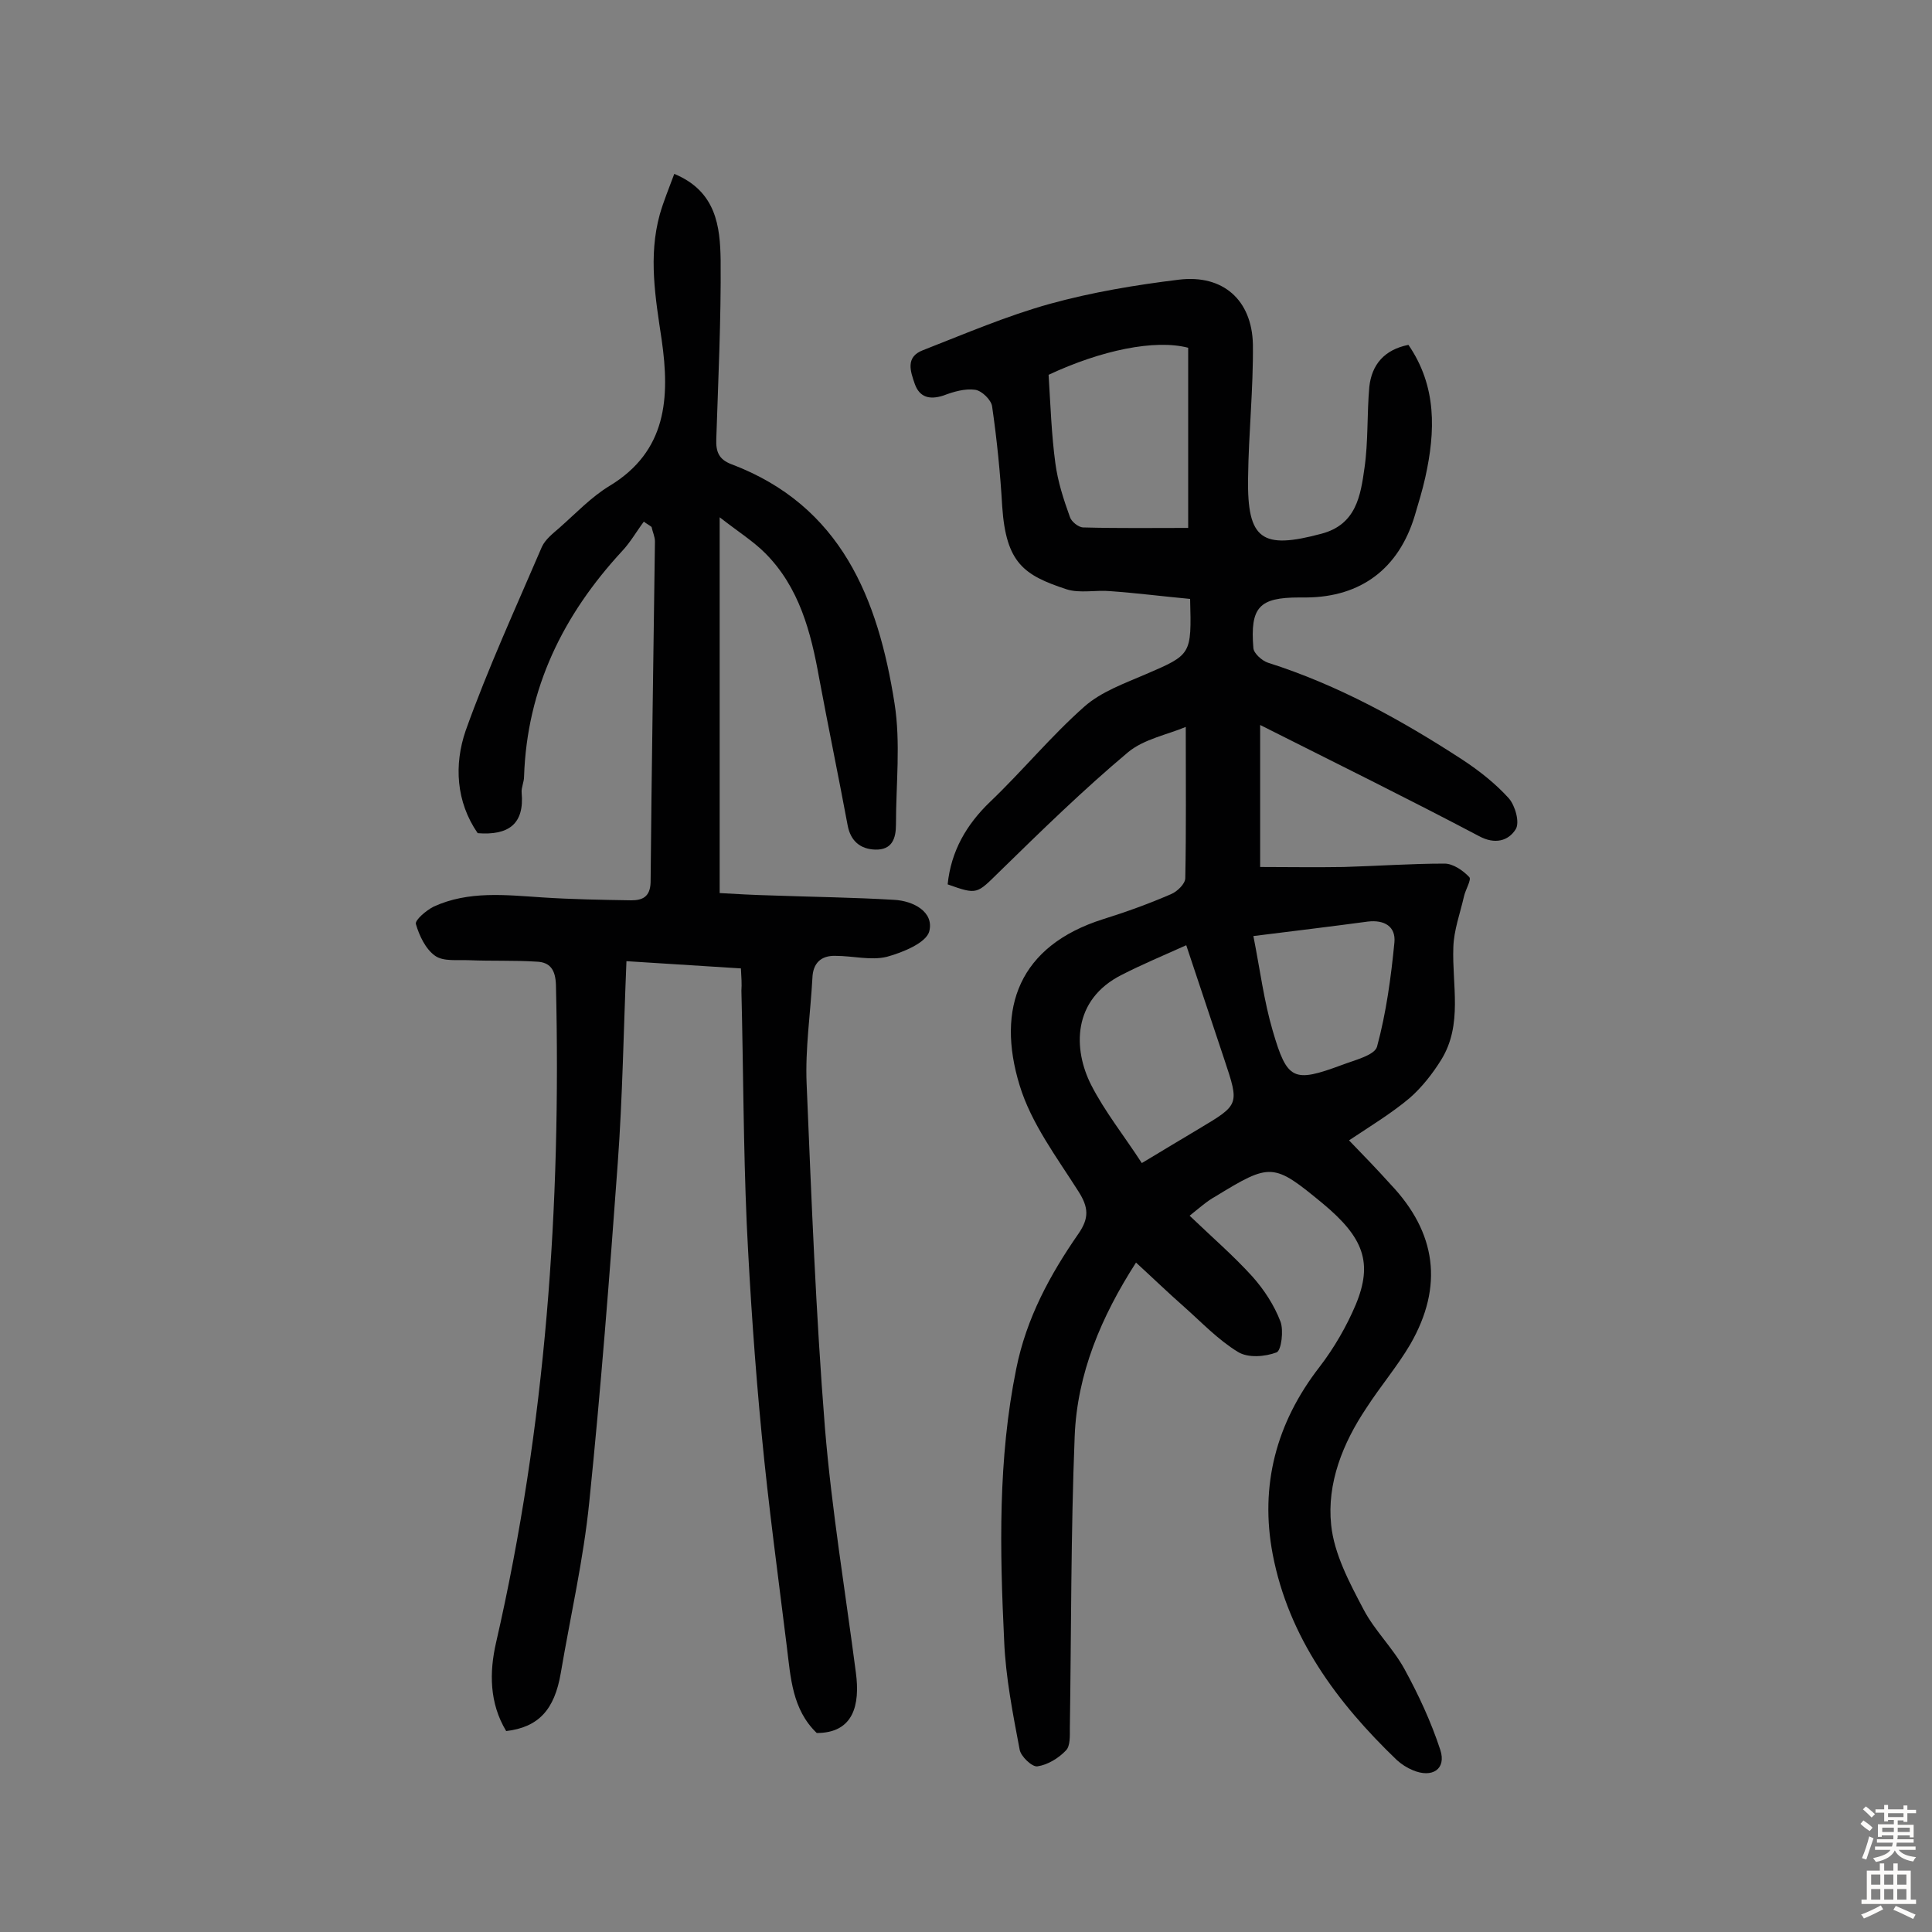
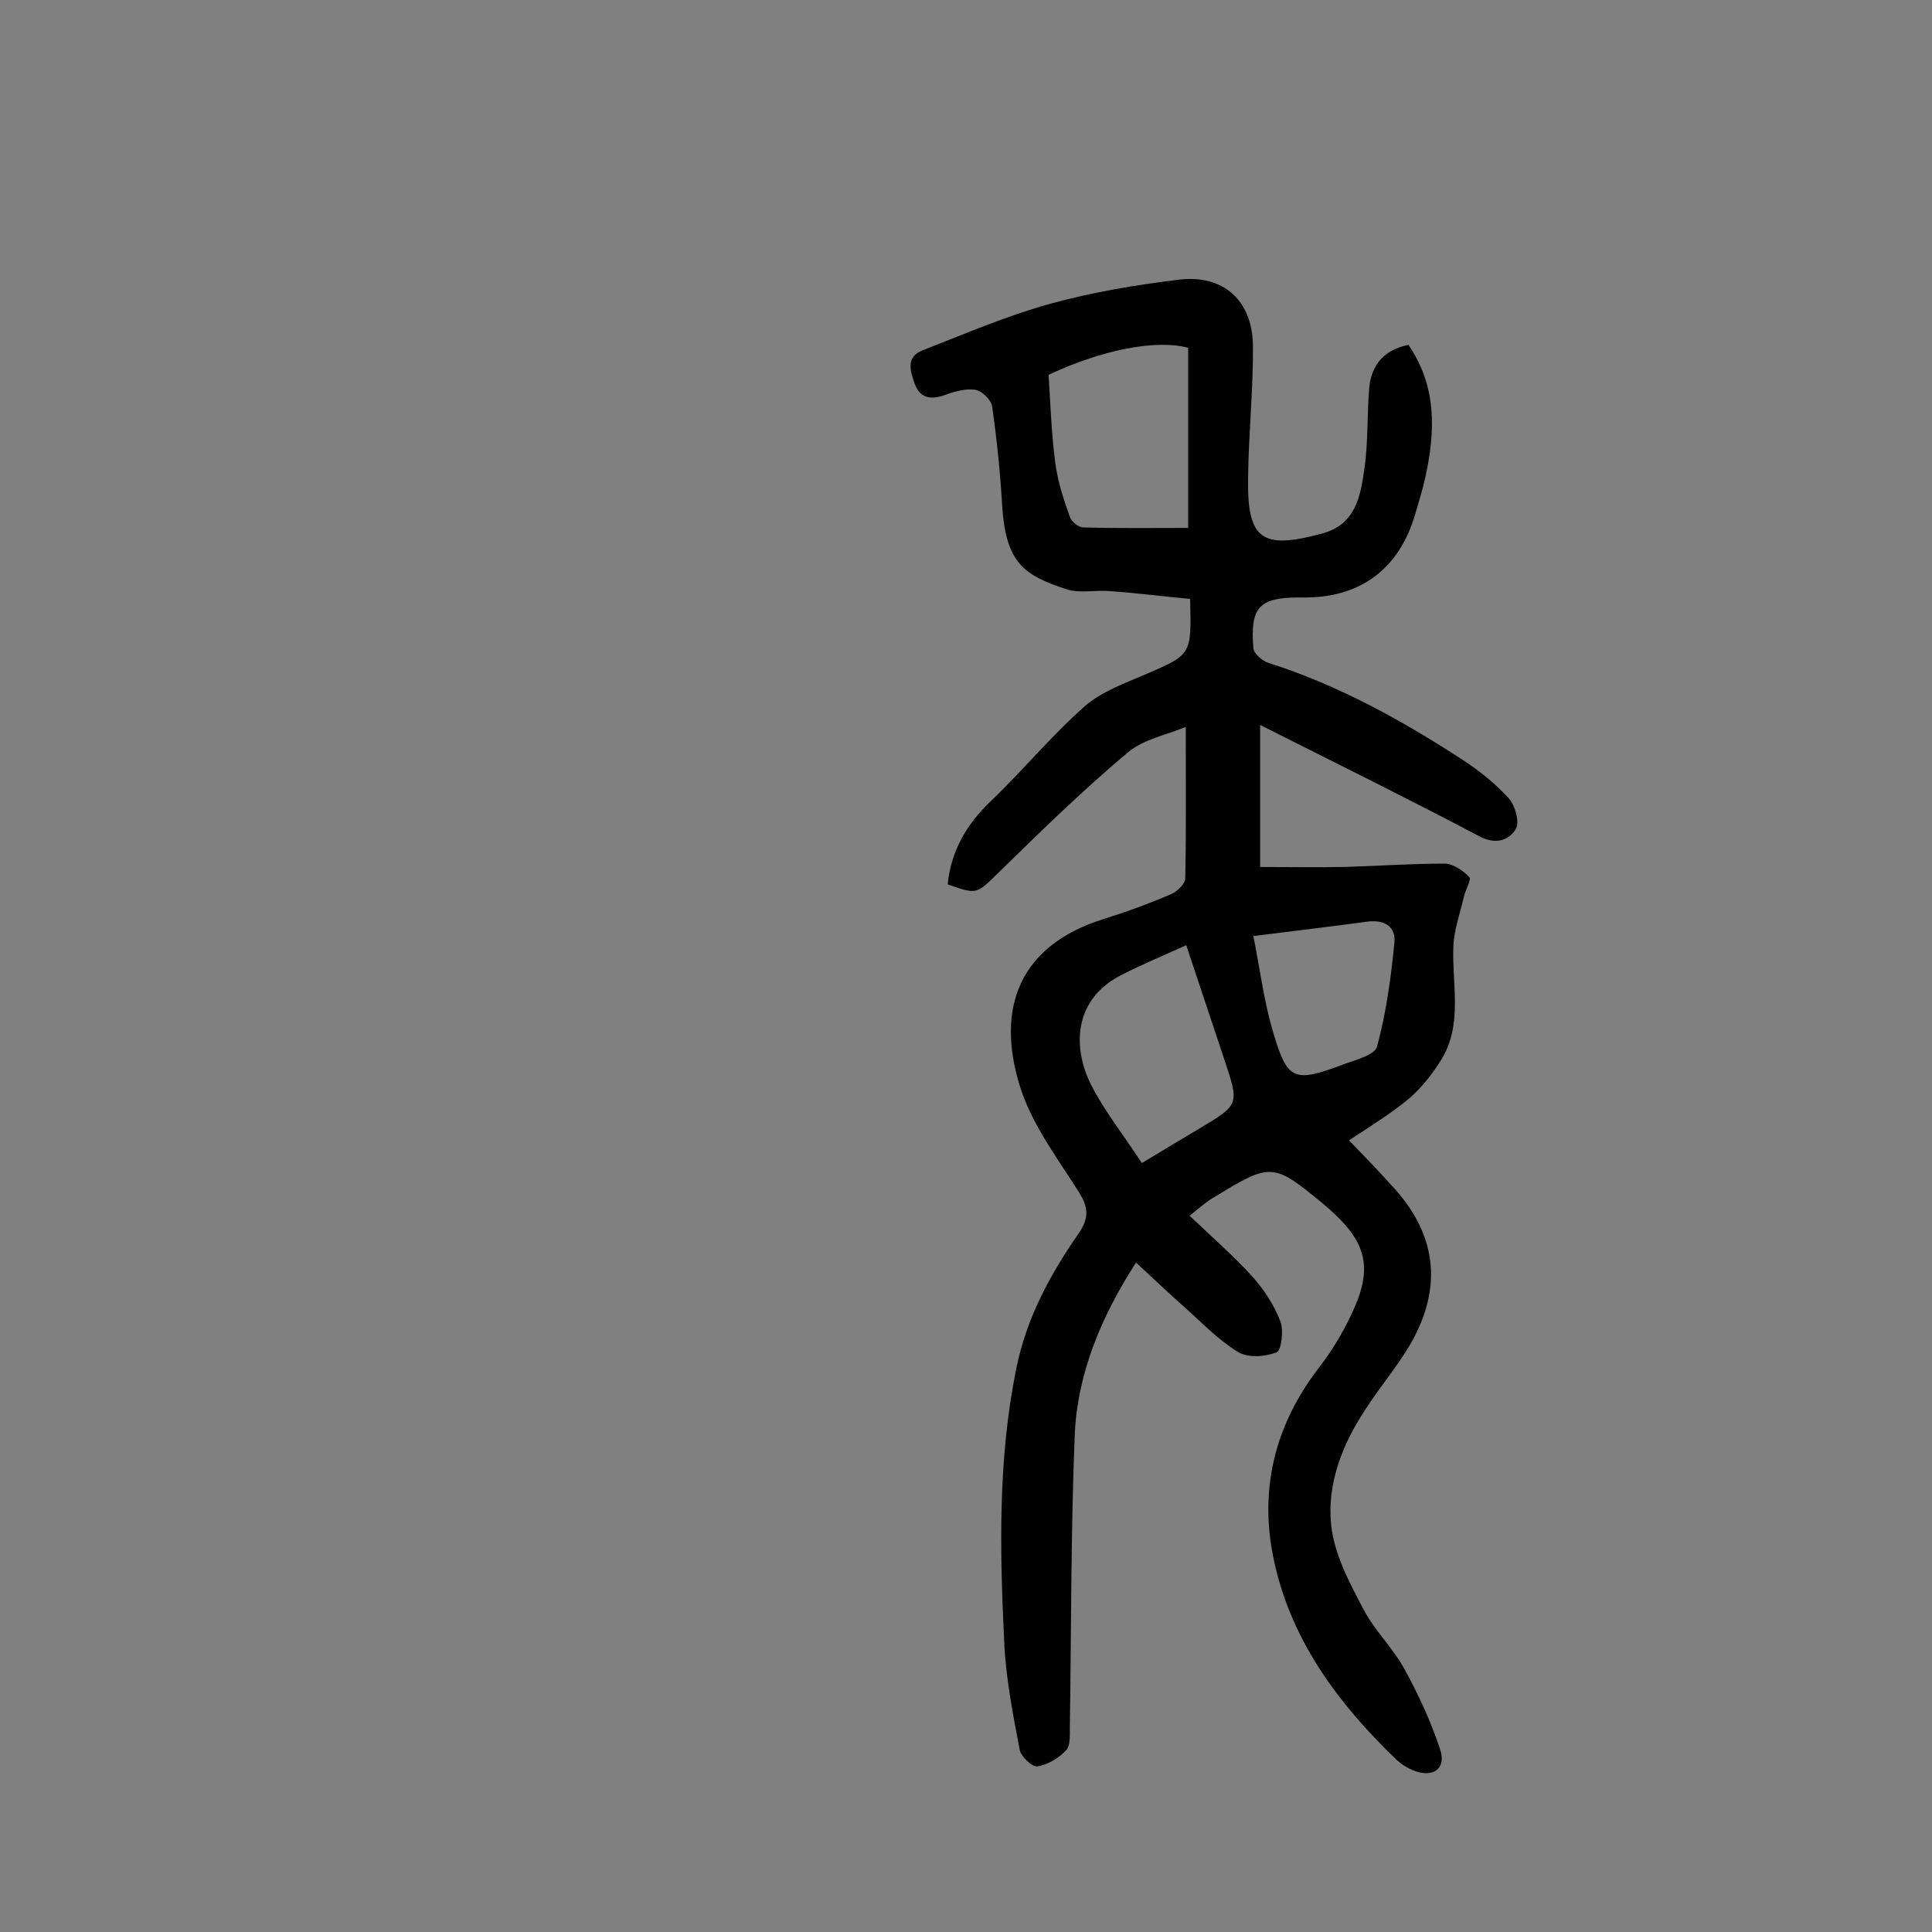
<svg xmlns="http://www.w3.org/2000/svg" enable-background="new 0 0 400 400" viewBox="0 0 400 400">
  <rect x="0" y="0" width="400" height="400" fill="#808080" stroke="none" />
  <path d="m246.3 251.7c4.7 4.5 9.1 8.3 13 12.6 2.4 2.7 4.5 5.9 5.8 9.3.7 1.8.2 6-.8 6.4-2.4.9-5.9 1.2-8-.1-4.1-2.5-7.5-6.1-11.1-9.3-3.3-2.9-6.4-5.9-10-9.2-7.2 11.2-12.2 23-12.7 36-.8 20.1-.7 40.2-1 60.4 0 1.6.1 3.7-.8 4.6-1.5 1.6-3.8 3-5.9 3.3-1.1.2-3.5-2.1-3.7-3.5-1.4-7.4-2.9-15-3.2-22.5-.9-18.8-1.3-37.6 2.5-56.3 2.1-10.5 7-19.5 12.9-28 2.2-3.2 2.1-5.4 0-8.7-4.5-7.1-9.8-14.1-12.2-22-4.9-16-.1-28.9 17.3-34.4 4.8-1.5 9.5-3.2 14.1-5.2 1.2-.5 2.9-2.1 2.9-3.3.2-10 .1-20 .1-31.3-3.8 1.6-8.6 2.5-11.9 5.2-9.3 7.8-18 16.3-26.7 24.8-4.7 4.6-4.5 4.8-10.7 2.6.7-6.9 3.9-12.4 8.8-17.1 6.7-6.4 12.6-13.6 19.5-19.7 3.5-3.1 8.3-4.8 12.7-6.7 9.5-4.1 9.5-4 9.2-15.6-5.4-.5-10.9-1.2-16.4-1.6-3.1-.3-6.4.5-9.2-.4-8.8-2.9-12.5-5.4-13.3-17.1-.4-6.9-1.1-13.9-2.1-20.8-.2-1.3-2.1-3.2-3.5-3.4-2.1-.3-4.5.4-6.6 1.2-2.8.9-4.9.4-5.9-2.4-.9-2.6-2-5.6 1.7-7 8.7-3.4 17.3-7.1 26.3-9.6 8.7-2.4 17.7-3.9 26.7-5 9.1-1.1 15.1 4.2 15.3 13.4.1 9.2-.9 18.5-1 27.7-.2 12.8 2.9 14.8 15.2 11.5 7.2-1.9 8.1-7.9 8.9-13.6.8-5.5.5-11.2 1-16.8.5-4.6 3.1-7.7 8.1-8.7 5.9 8.6 5.6 17.9 3.5 27.4-.6 2.7-1.4 5.3-2.2 8-3.3 10.9-11.1 16.8-22.4 16.9-.5 0-1 0-1.5 0-8.3 0-10.2 2-9.5 10.5.1 1.1 1.8 2.6 3 3 14.5 4.6 27.7 11.9 40.3 20.1 3.5 2.3 6.9 5 9.6 8 1.3 1.5 2.3 5 1.4 6.4-1.5 2.4-4.3 3.2-7.6 1.4-14.6-7.7-29.4-15-45.3-23v29.4c5.4 0 11.4.1 17.3 0 7-.2 13.9-.7 20.9-.7 1.7 0 3.8 1.4 5.1 2.8.5.5-.8 2.6-1.1 4-.8 3.5-2.1 7-2.2 10.5-.3 7.8 2 16-2.5 23.3-1.8 2.9-4 5.7-6.5 7.9-3.8 3.2-8.1 5.8-12.6 8.8 3.1 3.2 5.9 6.1 8.6 9.1 9.5 10 11 21.1 4.1 33.1-2.7 4.6-6.2 8.7-9.1 13.2-4.9 7.3-8.2 15.6-7.3 24.2.6 6 3.8 12 6.7 17.5 2.3 4.4 6.1 8 8.5 12.4 2.9 5.3 5.5 10.9 7.4 16.7 1.3 4-1.7 5.9-5.7 4.2-1.2-.5-2.3-1.2-3.3-2.1-12.4-11.9-22.4-25.4-25.7-42.6-2.7-14.2.7-27.2 9.7-38.8 3-3.9 5.6-8.4 7.5-12.9 3.6-8.7 1.6-13.9-6.8-20.9-10.3-8.5-10.8-8.5-22.4-1.4-1.5.8-3.2 2.3-5.2 3.9zm-29.2-174.1c.4 6.4.6 12.4 1.4 18.3.5 3.8 1.7 7.5 3 11.1.3 1 1.8 2.2 2.8 2.2 7.4.2 14.7.1 21.7.1 0-12.3 0-24.9 0-37.3-6.9-1.8-18 .5-28.9 5.6zm19.3 163.2c4.5-2.7 8.3-5 12-7.2 8.2-4.9 8.2-4.9 5.1-14.2-2.5-7.6-5.1-15.2-7.9-23.7-4.9 2.2-9.2 4-13.3 6.1-10.4 5.2-10.1 15.5-6.4 22.8 2.8 5.5 6.8 10.5 10.5 16.2zm23.1-47c1.4 7.1 2.2 13.5 4 19.6 3 10.3 4.3 10.8 14.3 7.1 2.6-1 6.8-2 7.3-3.8 1.9-7 2.9-14.4 3.6-21.6.3-3.3-2.1-4.7-5.5-4.3-7.4 1-14.9 1.9-23.7 3z" fill="#010102" />
-   <path d="m153.4 200.5c-8.1-.5-15.7-1-23.7-1.5-.6 14.3-.8 28.1-1.8 41.8-1.7 23.4-3.5 46.8-5.9 70.2-1.2 11.9-3.9 23.6-5.9 35.4-1.3 7.6-4.6 11.2-11.3 12-3.5-5.8-3.5-12.2-2.1-18.3 10.3-44.9 13.5-90.3 12.4-136.2-.1-3.1-1.2-4.7-4-4.8-4.7-.3-9.3-.1-14-.3-2.4-.1-5.3.3-7-.9-2-1.4-3.3-4.2-4-6.6-.2-.8 2.1-2.8 3.7-3.6 7.2-3.3 14.9-2.4 22.5-1.9 6.1.4 12.2.5 18.4.6 2.3 0 3.9-.7 4-3.7.2-23.5.6-47.1.9-70.6 0-1-.5-2-.7-3-.5-.4-1.1-.7-1.6-1.1-1.5 2-2.8 4.3-4.5 6.1-12.2 13.2-19.7 28.4-20.3 46.7 0 1.1-.6 2.3-.5 3.3.6 6.5-2.7 8.9-9.1 8.4-4.5-6.5-4.9-14.2-2.5-21.2 4.6-12.9 10.4-25.5 15.8-38.1.7-1.5 2.2-2.7 3.6-3.9 3.4-3 6.6-6.4 10.4-8.7 11.9-7.2 12.5-18.3 10.8-30.2-1.3-8.7-2.8-17.3-.4-26 .8-2.8 1.9-5.4 3-8.4 8.7 3.6 9.5 10.9 9.6 17.9.1 12.3-.5 24.7-.9 37-.1 2.6.5 4.2 3.1 5.2 22.8 8.6 30.4 27.9 33.8 49.5 1.3 8.2.3 16.7.3 25.1 0 2.9-.8 5.3-4.3 5.2-3.1-.1-5.1-1.8-5.7-5-1.9-10.2-4-20.3-5.9-30.5-1.7-9.5-4.1-18.8-11.2-25.9-2.4-2.4-5.4-4.3-9.4-7.4v77.8c3.3.2 7.1.4 10.9.5 8.4.3 16.8.4 25.2.9 4 .2 8.3 2.5 7.3 6.5-.6 2.4-5.5 4.4-8.8 5.3-3.3.8-7-.2-10.6-.2-3-.1-4.7 1.5-4.8 4.6-.4 7.3-1.5 14.6-1.2 21.8 1 23.8 1.9 47.6 3.8 71.4 1.4 16.9 4.2 33.7 6.4 50.6.9 6.7-.5 12.5-8.1 12.5-5.1-4.9-5.4-11.5-6.2-17.9-1.8-14.6-3.8-29.2-5.2-43.9-1.4-14.5-2.4-29.1-3.1-43.7-.7-16.1-.7-32.1-1.1-48.2.1-1.3 0-2.8-.1-4.6z" fill="#010102" />
  <g fill="#fcfbfa">
-     <path d="m385.2 377.6.6-.7c.6.4 1.3.9 1.9 1.5l-.6.7c-.8-.5-1.4-1-1.9-1.5zm.3 7.1c.6-1.4 1.1-2.9 1.5-4.5.3.1.6.3.9.4-.5 1.4-1 2.9-1.5 4.4zm.2-10.1.6-.6c.7.5 1.3 1.1 1.9 1.6l-.7.7c-.6-.6-1.2-1.2-1.8-1.7zm8.4-.8h.8v.9h1.8v.7h-1.8v1.8h-.8v-.3h-1.2v.9h3.3v2.6h-.8v-.4h-2.5c0 .3 0 .6-.1.8h3.4v.7h-3.5c0 .3-.1.6-.1.8h4v.7h-3.5c.7.9 1.9 1.3 3.6 1.5-.2.2-.4.5-.6.9-1.9-.3-3.2-1.1-3.8-2.3-.5 1.1-1.8 2-3.9 2.4-.2-.3-.4-.5-.6-.8 1.9-.4 3.1-.9 3.6-1.7h-3.2v-.7h3.5c.1-.2.1-.5.2-.8h-3.3v-.7h3.4c0-.2 0-.5 0-.8h-2.4v.3h-.8v-2.6h3.3v-.9h-1.2v.3h-.8v-1.8h-1.8v-.7h1.8v-.9h.8v.9h3.2zm-4.4 5.5h2.4c0-.3 0-.6 0-.9h-2.4zm1.2-3.1h3.2v-.8h-3.2zm4.4 2.2h-2.4v.9h2.5v-.9z" />
-     <path d="m389.2 385.8h.9v1.5h1.9v-1.5h.9v1.5h2.7v6h1.1v.9h-11.3v-.9h1.1v-6h2.7zm.2 8.7.5.8c-1.2.6-2.5 1.3-4 1.9-.2-.3-.3-.6-.6-.8 1.6-.6 3-1.3 4.1-1.9zm-2-4.3h1.9v-2.1h-1.9zm0 3.1h1.9v-2.2h-1.9zm2.7-3.1h1.9v-2.1h-1.9zm0 3.1h1.9v-2.2h-1.9zm2.4 1.3c1.4.6 2.7 1.2 4.1 1.8l-.5.9c-1.5-.7-2.8-1.4-4.1-1.9zm2.2-6.5h-1.9v2.1h1.9zm-1.9 5.2h1.9v-2.2h-1.9z" />
-   </g>
+     </g>
</svg>